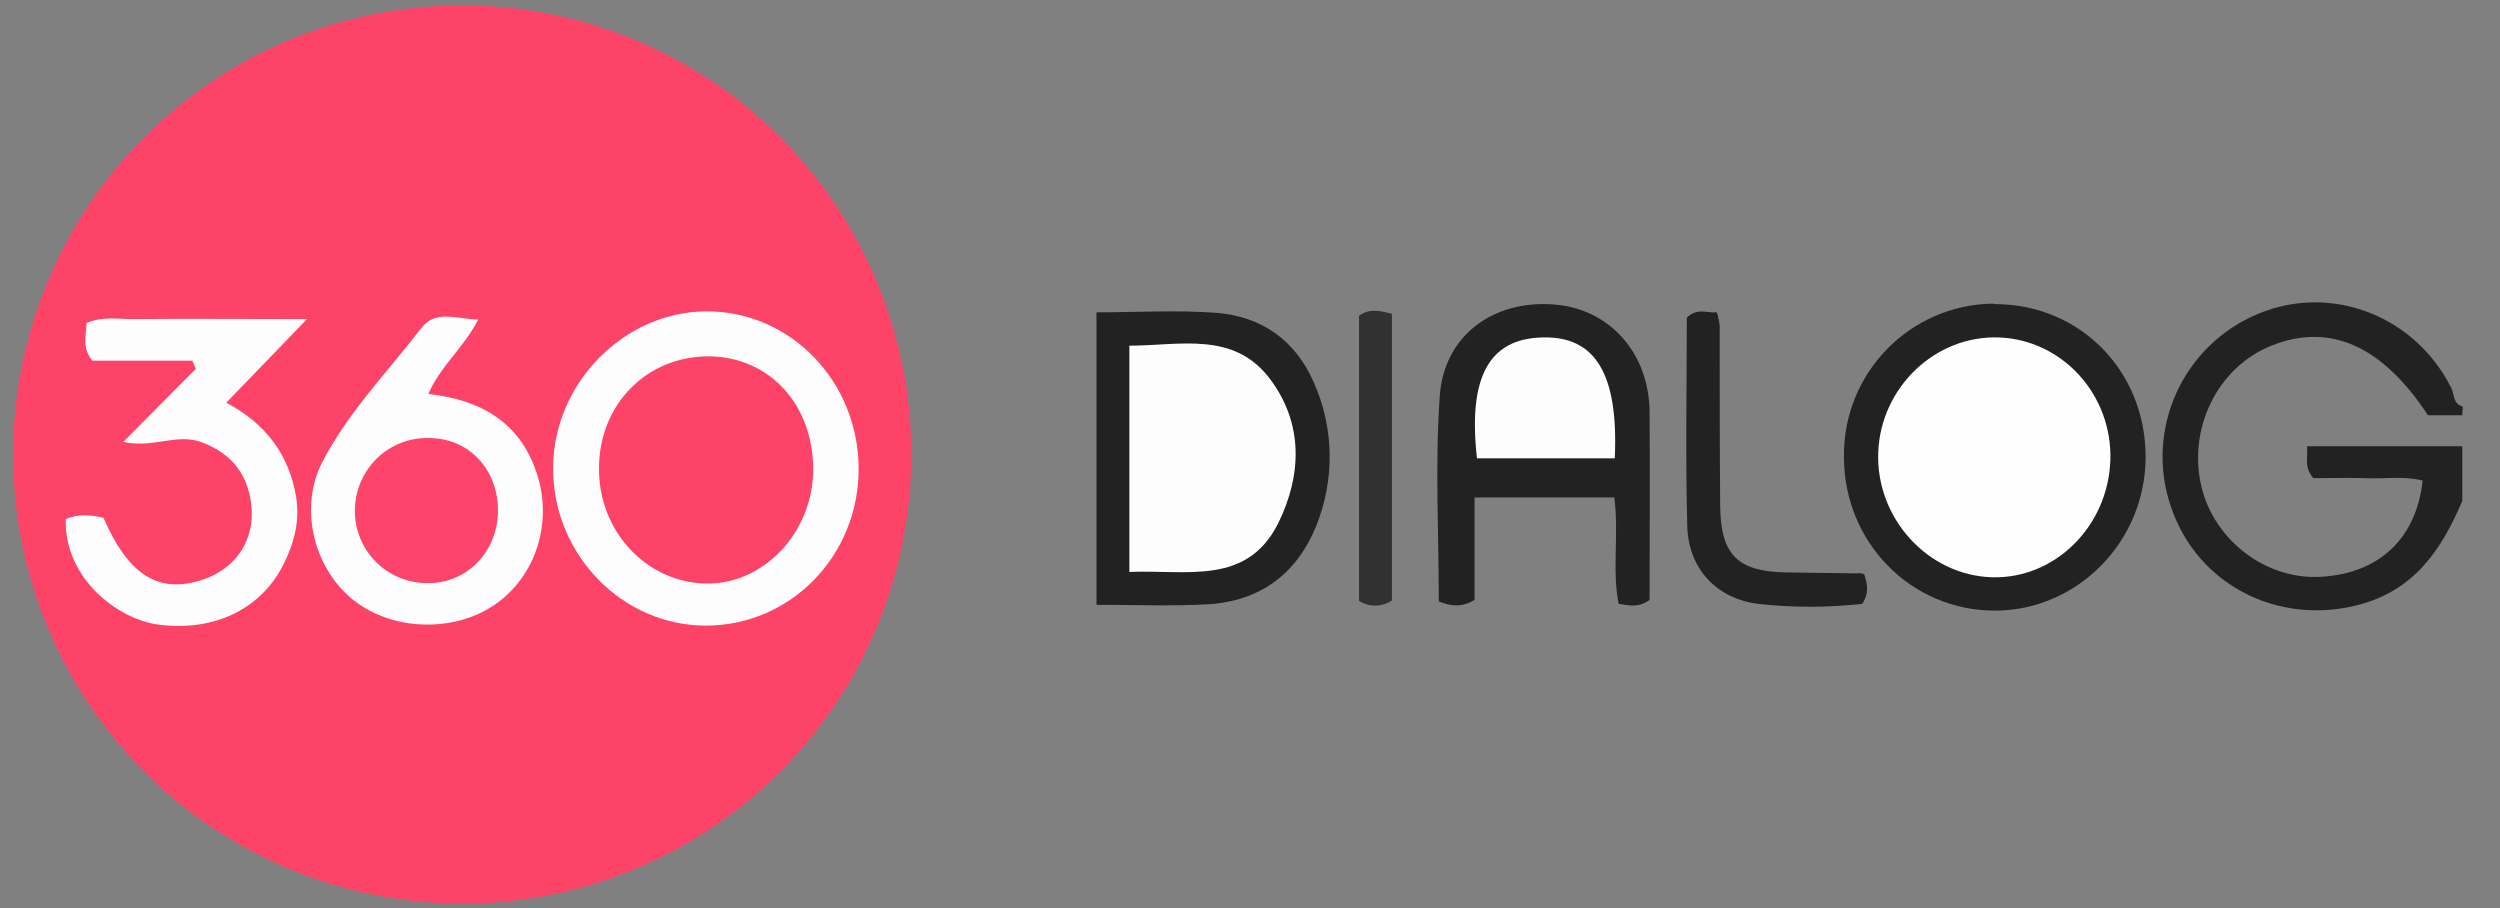
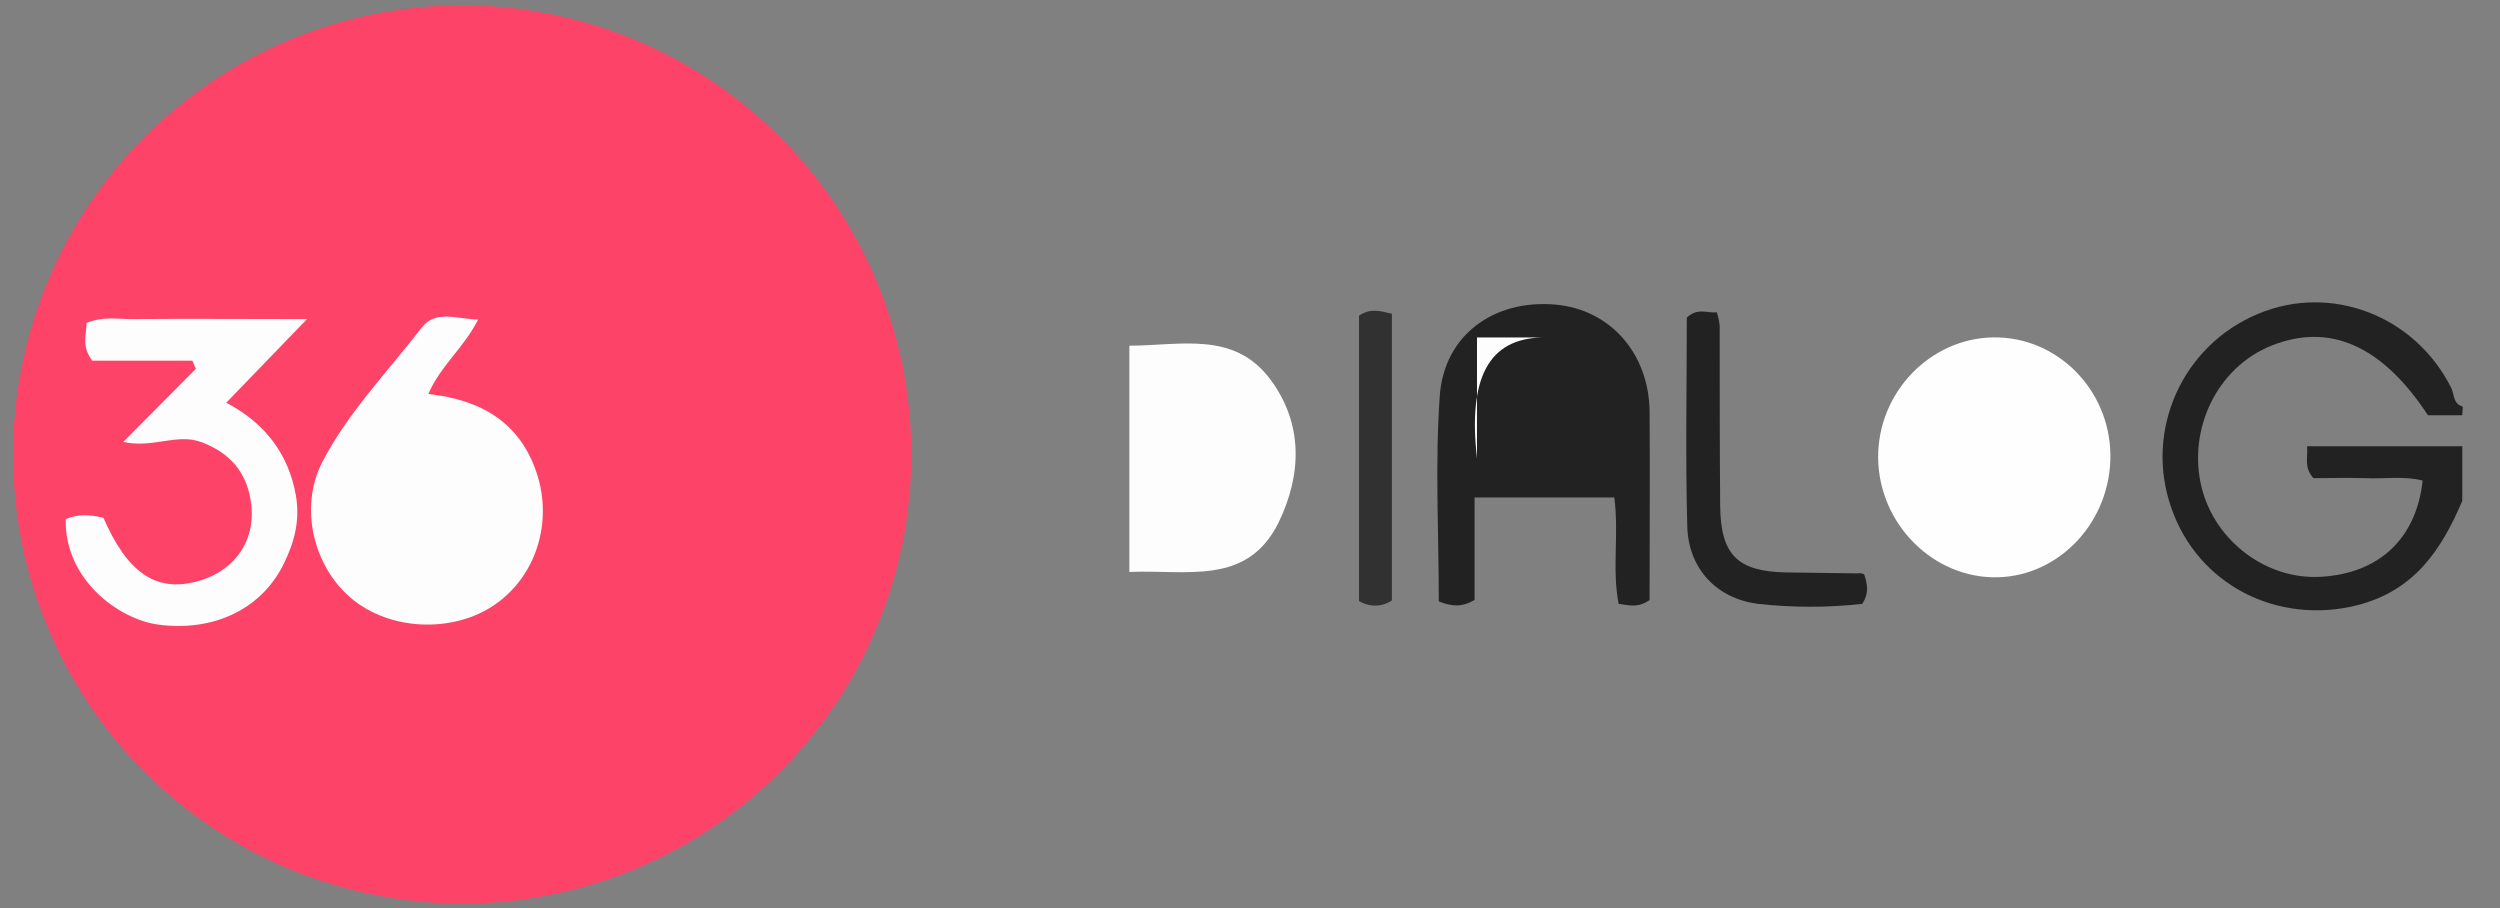
<svg xmlns="http://www.w3.org/2000/svg" version="1.1" id="Layer_1" x="0px" y="0px" viewBox="0 0 517.1 187.9" style="enable-background:new 0 0 517.1 187.9;" xml:space="preserve">
  <rect x="0" y="0" width="517.1" height="187.9" fill="#808080" stroke="none" />
  <style type="text/css">
	.st0{fill:#222222;}
	.st1{fill:#313131;}
	.st2{fill:#FEFEFE;}
	.st3{fill:#FDFDFD;}
	.st4{fill:#FE4369;}
	.st5{fill:#FEFDFD;}
	.st6{fill:#FE446A;}
</style>
  <path class="st0" d="M509.3,85.9h-7.1c-9.5-14.5-20.4-19.2-32.4-14.4c-11.2,4.5-17.4,17.3-14.4,29.4c2.8,11.1,13.5,19.1,24.7,18.4  c12-0.7,19.7-7.9,21-19.9c-3.9-1-7.9-0.3-11.9-0.5c-3.8-0.1-7.5,0-10.7,0c-2-2.3-1.1-4.1-1.3-6.6h32.1v11.3  c-4.3,10.1-9.9,18.6-21.8,21.6c-16.4,4.1-32.9-4.2-38.4-20.2c-5.6-16,2.3-33.6,18-40.1c15.1-6.3,32.4,0.4,39.9,15.3  c0.7,1.3,0.3,3.3,2.4,3.9L509.3,85.9z" />
-   <path class="st0" d="M412.6,62.9c17.6,0,31.2,13.8,31.2,31.6c0,17.5-14.1,31.8-31.2,31.8c-17.3,0-31.2-14.1-31.2-31.8  C381.2,77.2,395,63,412.3,62.8C412.4,62.9,412.5,62.9,412.6,62.9z" />
  <path class="st0" d="M341.2,124.1c-2.4,1.7-4.2,1.1-6.4,0.8c-1.4-7.1,0.1-14.4-0.9-22H305v21.2c-2.8,1.6-4.8,1.3-7.4,0.3  c0-14.1-0.8-28.3,0.2-42.5c0.9-12.6,11.2-20,23.9-18.9c11.3,1,19.3,10,19.5,22C341.3,98.1,341.2,111.3,341.2,124.1z" />
-   <path class="st0" d="M226.8,125.1V64.6c8.5,0,16.6-0.5,24.7,0.1c9.3,0.7,16.4,5.6,20.2,14.3c4.3,9.5,4.4,20.3,0.5,29.9  c-4,9.8-11.6,15.5-22.5,16.1C242.3,125.4,235,125.1,226.8,125.1z" />
  <path class="st0" d="M385.6,118.8c0.7,2.2,1,3.9-0.4,6.1c-7.2,0.8-14.4,0.8-21.6,0c-8.5-1.1-14.3-7.2-14.6-15.9  c-0.4-14.5-0.1-29-0.1-43.3c2.2-2.1,4.2-0.9,6.2-1.1c0.3,0.9,0.5,1.8,0.6,2.8c0,12.4,0,24.8,0.1,37.2c0.1,10.2,3.6,13.6,13.6,13.8  c4.9,0.1,9.8,0.1,14.7,0.2C384.7,118.5,385.2,118.6,385.6,118.8z" />
  <path class="st1" d="M287.9,64.9v59.3c-2.1,1.4-4.7,1.4-6.8,0.1v-59C283.4,63.7,285.4,64.3,287.9,64.9z" />
  <path class="st2" d="M388.5,93.4c0.6-13.4,11.9-24.1,25-23.6s23.5,11.9,23,25.5S425,119.8,412,119.4  C398.7,119,387.9,107.1,388.5,93.4z" />
-   <path class="st3" d="M305.5,94.8c-1.9-16.8,2.5-24.8,13.6-25c10.9-0.3,15.7,7.6,14.9,25H305.5z" />
+   <path class="st3" d="M305.5,94.8c-1.9-16.8,2.5-24.8,13.6-25H305.5z" />
  <path class="st3" d="M233.6,118.3V71.5c10.4,0,21.6-3.1,29.1,6.9c6.9,9.2,6.6,19.8,1.7,29.8C257.9,121.2,245.5,117.8,233.6,118.3z" />
  <circle class="st4" cx="95.6" cy="94" r="92.9" />
-   <path class="st5" d="M146,129.4c-17.3,0-31.6-14.7-31.6-32.5c0-17.6,14.7-32.5,31.8-32.5c17.4,0,31.4,14.6,31.4,32.6  S163.5,129.4,146,129.4z" />
  <path class="st5" d="M39.8,74.6H19.1c-2.3-2.9-1.2-5.4-1.2-7.8c3.4-1.4,6.4-0.8,9.3-0.8c11.6-0.1,23.2,0,36.3,0L46.8,83.3  c8,4.2,12.9,10.6,14.4,19.2c0.9,5-0.3,9.7-2.5,14.1c-4.6,9.4-14.5,14.1-25.9,12.6c-8.4-1.1-19.5-9.5-19.2-21.8  c2.6-1.2,5.2-0.9,7.8-0.3c4.9,11.3,10.8,15.4,19.2,13.2c8.1-2.1,12.7-8.8,11.2-17.1c-1-5.7-4.3-9.5-10-11.7  c-5.2-2-10.1,1.3-16.3-0.1l15-15.1L39.8,74.6z" />
  <path class="st5" d="M98.9,66.1c-3,5.9-7.9,9.7-10.3,15.4c11,1.2,18.9,5.9,22.4,16.3c3.4,10.2-0.1,21.4-8.7,27.3  c-8.6,5.9-21.7,5.4-29.7-1.4c-7.8-6.6-10.7-18.7-6-28C71.9,85.4,80.1,77,87.2,67.8C90.1,64,94.5,66,98.9,66.1z" />
  <path class="st4" d="M168.2,97.1c0,12.8-10,23.6-21.8,23.6c-12.5,0-22.6-10.7-22.5-23.8c0-13.3,9.9-23.3,22.9-23.2  C159.2,73.9,168.2,83.7,168.2,97.1z" />
-   <path class="st6" d="M103,105.6c0,8.5-6.5,15.2-14.7,15c-8.3,0-15-6.8-14.9-15.1s6.8-15,15.1-14.9C96.8,90.5,103,96.9,103,105.6z" />
</svg>